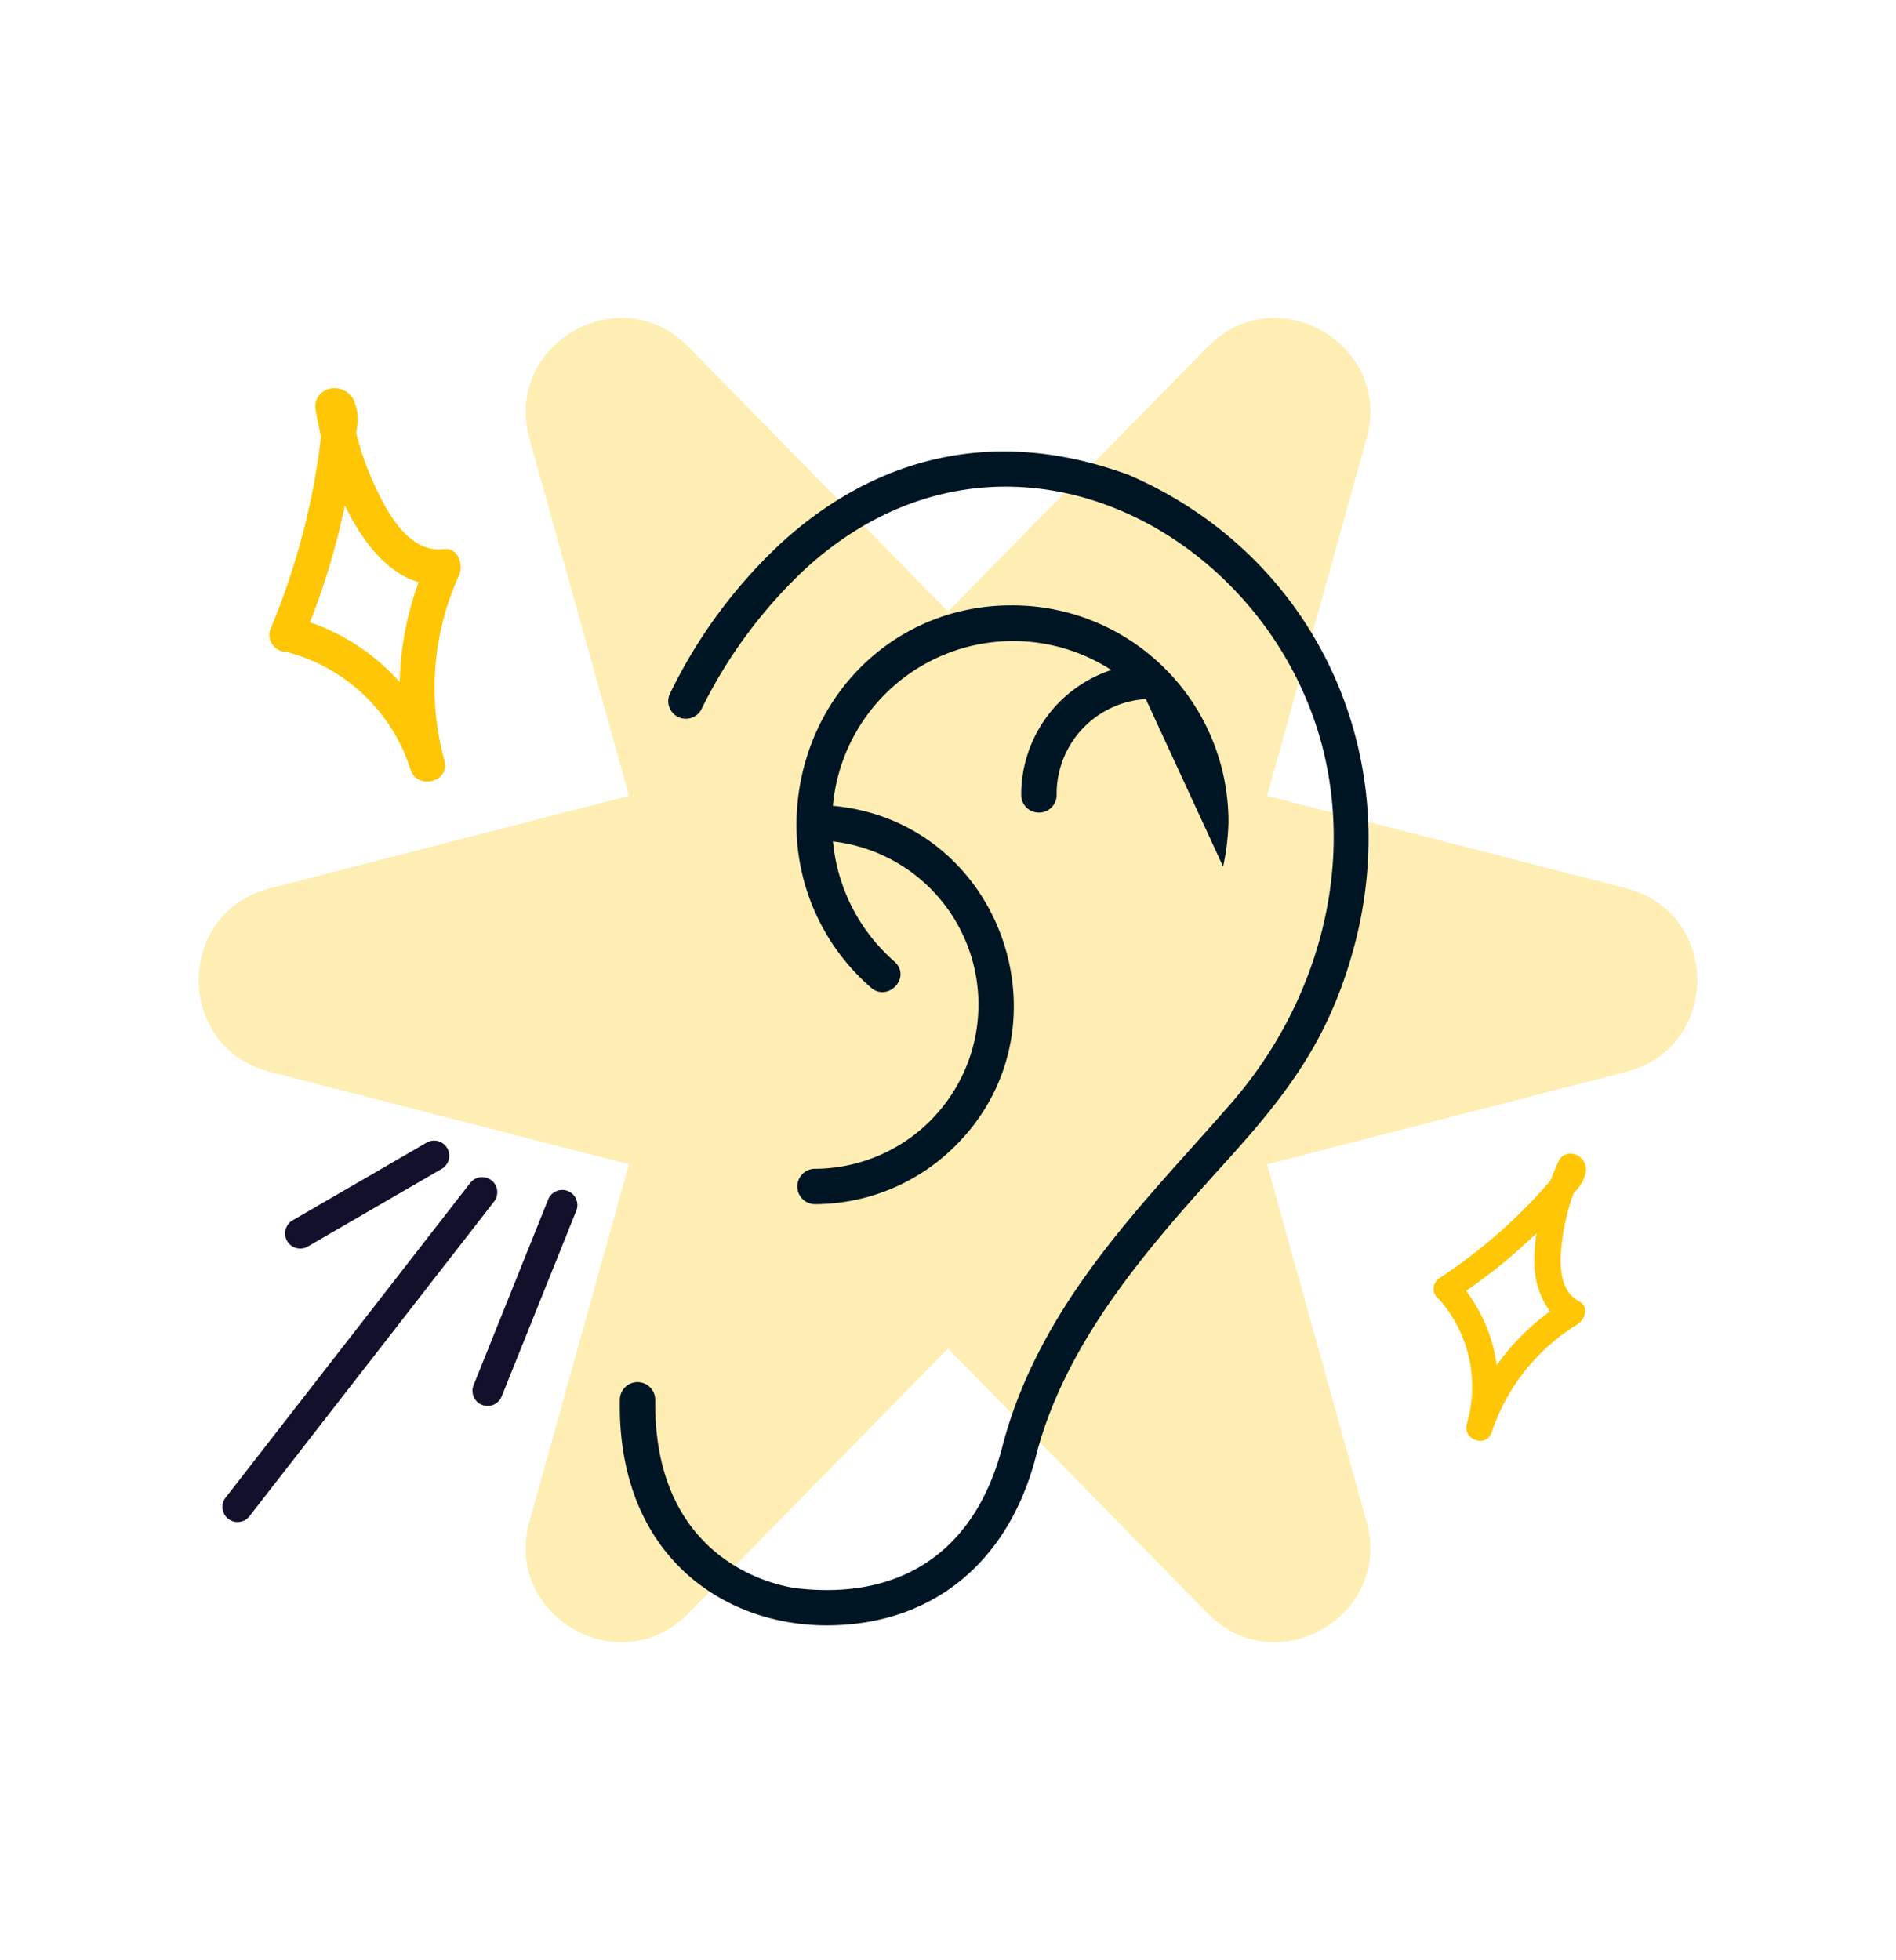
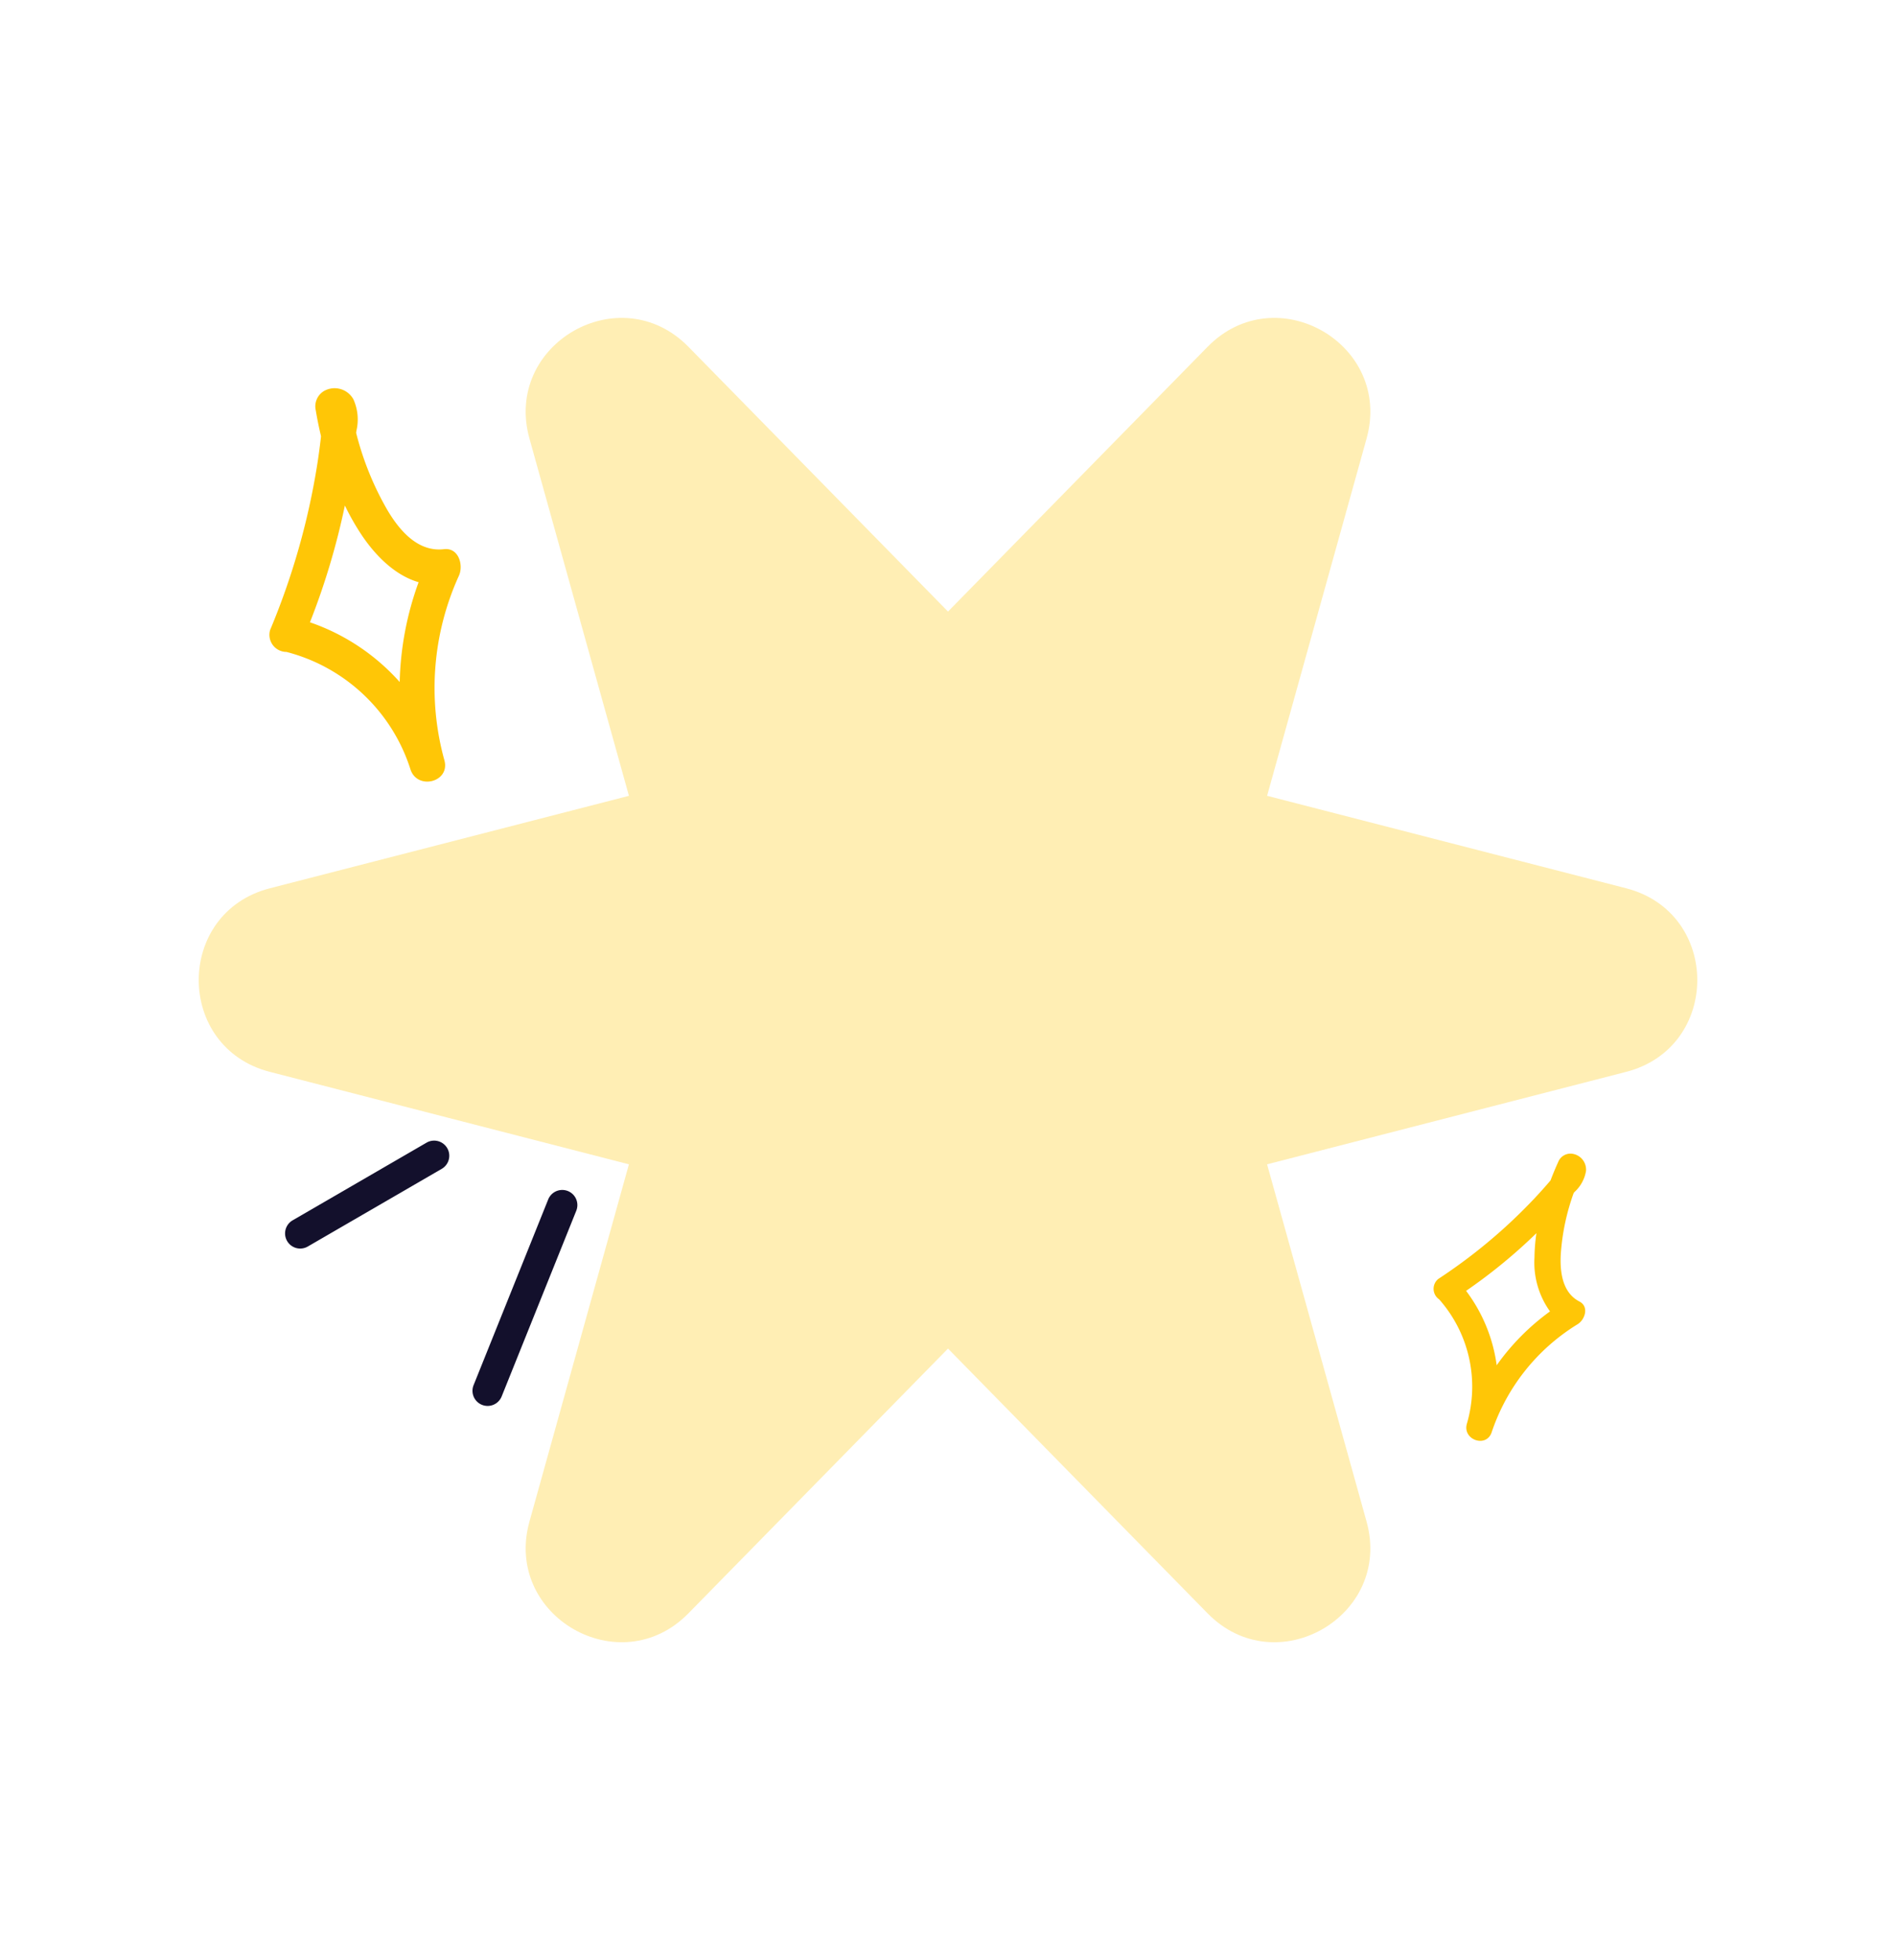
<svg xmlns="http://www.w3.org/2000/svg" width="214.136" height="221.347" viewBox="0 0 214.136 221.347">
  <g id="Group_265" data-name="Group 265" transform="translate(-452 -5299.673)">
    <path id="Path_349" data-name="Path 349" d="M1568.9,1630.063l10.44,40.55,40.338-11.233c10.657-2.968,18.265,10.209,10.366,17.955l-29.9,29.317,29.9,29.318c7.9,7.745.292,20.922-10.366,17.954l-40.338-11.233-10.44,40.549c-2.759,10.713-17.974,10.713-20.732,0l-10.441-40.549-40.337,11.233c-10.658,2.968-18.266-10.209-10.367-17.954l29.9-29.318-29.9-29.317c-7.9-7.746-.291-20.923,10.367-17.955l40.337,11.233,10.441-40.55c2.758-10.714,17.974-10.714,20.732,0" transform="translate(62.665 3153.076) rotate(30)" fill="#ffc606" opacity="0.299" />
    <path id="Path_292" data-name="Path 292" d="M22,384c-2.887-.734-3.947-3.819-4.388-6.48a33.88,33.88,0,0,1-.16-9.332c.034-.067.072-.131.106-.2a5.55,5.55,0,0,0,.963-3.459,2.428,2.428,0,0,0-2.747-2.06,2.015,2.015,0,0,0-1.669,1.721c-.2.96-.357,1.942-.495,2.934-.031.059-.06.119-.091.178q-.749,1.438-1.562,2.84-1.58,2.714-3.363,5.3A81.6,81.6,0,0,1,.4,385.49a1.933,1.933,0,0,0,.841,2.97,19.94,19.94,0,0,1,8.323,17.365c-.168,2.534,3.69,3.009,3.945.448a30.572,30.572,0,0,1,8.987-18.856c.938-.91,1.145-3-.493-3.418M4.917,386.287a81.1,81.1,0,0,0,8.408-10.9,27.886,27.886,0,0,0,.543,3.647c.606,2.751,1.86,5.706,4.127,7.424a35.171,35.171,0,0,0-6.033,9.756,24.032,24.032,0,0,0-7.045-9.927" transform="translate(343.984 5011.078) rotate(-21)" fill="#ffc606" />
    <path id="Path_627" data-name="Path 627" d="M16.421,378.534c-2.155-.548-2.946-2.851-3.275-4.837a25.287,25.287,0,0,1-.119-6.965c.025-.05.054-.1.079-.148A4.143,4.143,0,0,0,13.824,364a1.812,1.812,0,0,0-2.05-1.537,1.5,1.5,0,0,0-1.246,1.284c-.147.716-.267,1.45-.369,2.19-.023.044-.045.089-.068.133q-.559,1.073-1.166,2.12-1.179,2.025-2.51,3.958a60.9,60.9,0,0,1-6.118,7.5,1.443,1.443,0,0,0,.628,2.217,14.882,14.882,0,0,1,6.212,12.961c-.125,1.891,2.754,2.246,2.944.334a22.818,22.818,0,0,1,6.708-14.074c.7-.679.854-2.241-.368-2.551M3.67,380.242a60.528,60.528,0,0,0,6.275-8.135,20.813,20.813,0,0,0,.405,2.722,9.461,9.461,0,0,0,3.08,5.541,26.249,26.249,0,0,0-4.5,7.282,17.937,17.937,0,0,0-5.258-7.409" transform="matrix(0.974, 0.225, -0.225, 0.974, 699.561, 5074.26)" fill="#ffc606" />
    <g id="Group_76" data-name="Group 76" transform="matrix(-0.985, -0.174, 0.174, -0.985, 1901.271, 5943.054)">
      <path id="Path_254" data-name="Path 254" d="M8.738,24.893a1.709,1.709,0,0,1-1.623-1.177L.085,2.24A1.708,1.708,0,1,1,3.332,1.177l7.03,21.475a1.71,1.71,0,0,1-1.624,2.24Z" transform="translate(1456.551 233.988) rotate(30)" fill="#13102c" />
-       <path id="Path_252" data-name="Path 252" d="M15.707,46.18A1.709,1.709,0,0,1,14.084,45L.085,2.24A1.708,1.708,0,0,1,3.332,1.177l14,42.762a1.71,1.71,0,0,1-1.624,2.24Z" transform="matrix(0.695, 0.719, -0.719, 0.695, 1482.741, 216.089)" fill="#13102c" />
      <path id="Path_253" data-name="Path 253" d="M7.147,20.032a1.709,1.709,0,0,1-1.623-1.177L.085,2.24A1.708,1.708,0,0,1,3.332,1.177L8.771,17.792a1.71,1.71,0,0,1-1.624,2.24Z" transform="translate(1482.05 247.913) rotate(68)" fill="#13102c" />
    </g>
-     <path id="Path_616" data-name="Path 616" d="M693.681,210.024c-11.719,0-23.7-7.976-23.34-25.594a2,2,0,0,1,3.995.057C674.08,204,689.83,205.8,690.514,205.857c11.812,1.284,19.972-4.365,23-15.921,4.191-16.2,15.955-27.517,25.536-38.49,9.758-11.013,13.9-25.593,11.013-39.032C744.635,87.029,714.109,70,691.37,90.645a54.753,54.753,0,0,0-11.784,15.864,1.986,1.986,0,0,1-3.623-1.626A57.445,57.445,0,0,1,688.6,87.763c7.846-7.161,21.057-14.323,39.231-7.647,21.017,9.11,31.362,31.484,25.393,53.441-2.832,10.416-7.609,16.6-14.637,24.338-7.961,8.817-17.89,19.8-21.256,33.041-3.052,11.845-11.6,19.088-23.653,19.088Zm36.064-104.6a10.719,10.719,0,0,0-10.072,10.816,1.985,1.985,0,0,1-2,2h0a1.985,1.985,0,0,1-2-2,14.812,14.812,0,0,1,10.171-14.1A20.436,20.436,0,0,0,694.4,117.476c19.033,1.741,27.236,25.08,13.834,38.393a22.493,22.493,0,0,1-15.95,6.591,2,2,0,0,1,0-3.995,18.545,18.545,0,0,0,2.126-36.969,20.537,20.537,0,0,0,6.919,13.544c2.029,1.809-.738,4.664-2.654,2.939a24.385,24.385,0,0,1-8.389-18.6c.207-13.871,10.834-24.538,24.253-24.538a24.42,24.42,0,0,1,24.537,24.538,27.047,27.047,0,0,1-.6,4.965" transform="translate(-148.334 5273.193)" fill="#001524" fill-rule="evenodd" />
  </g>
</svg>